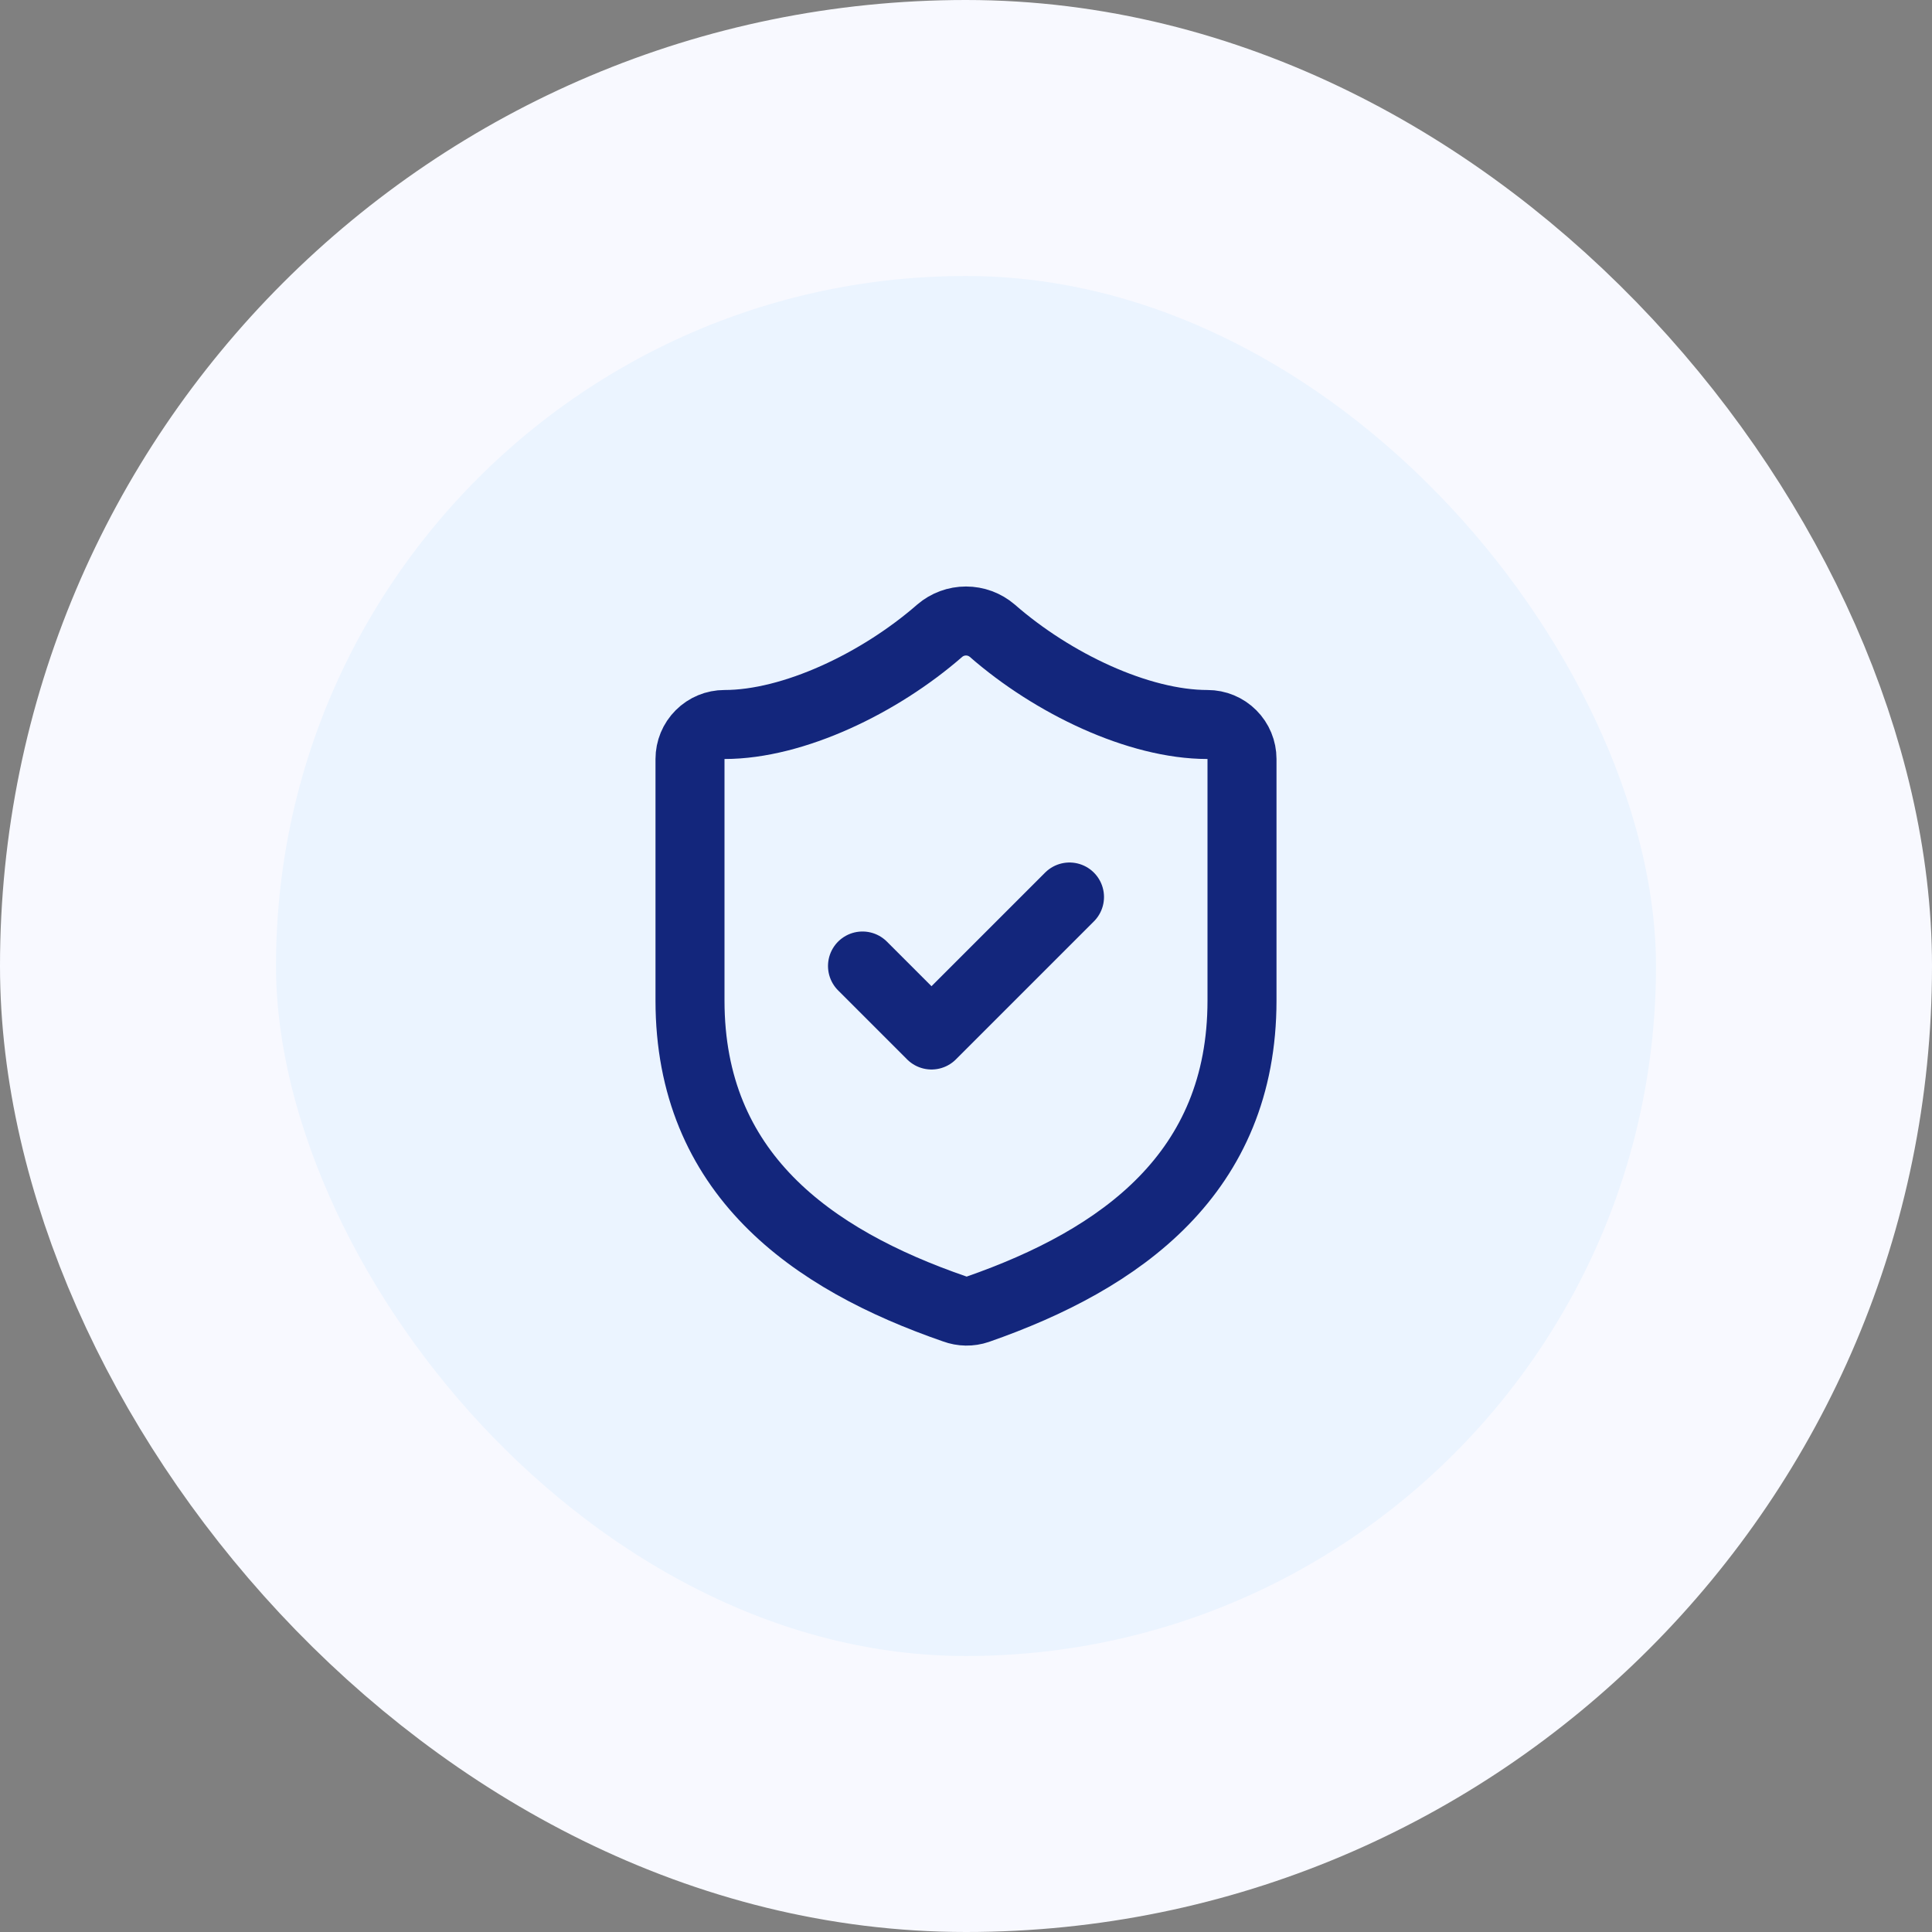
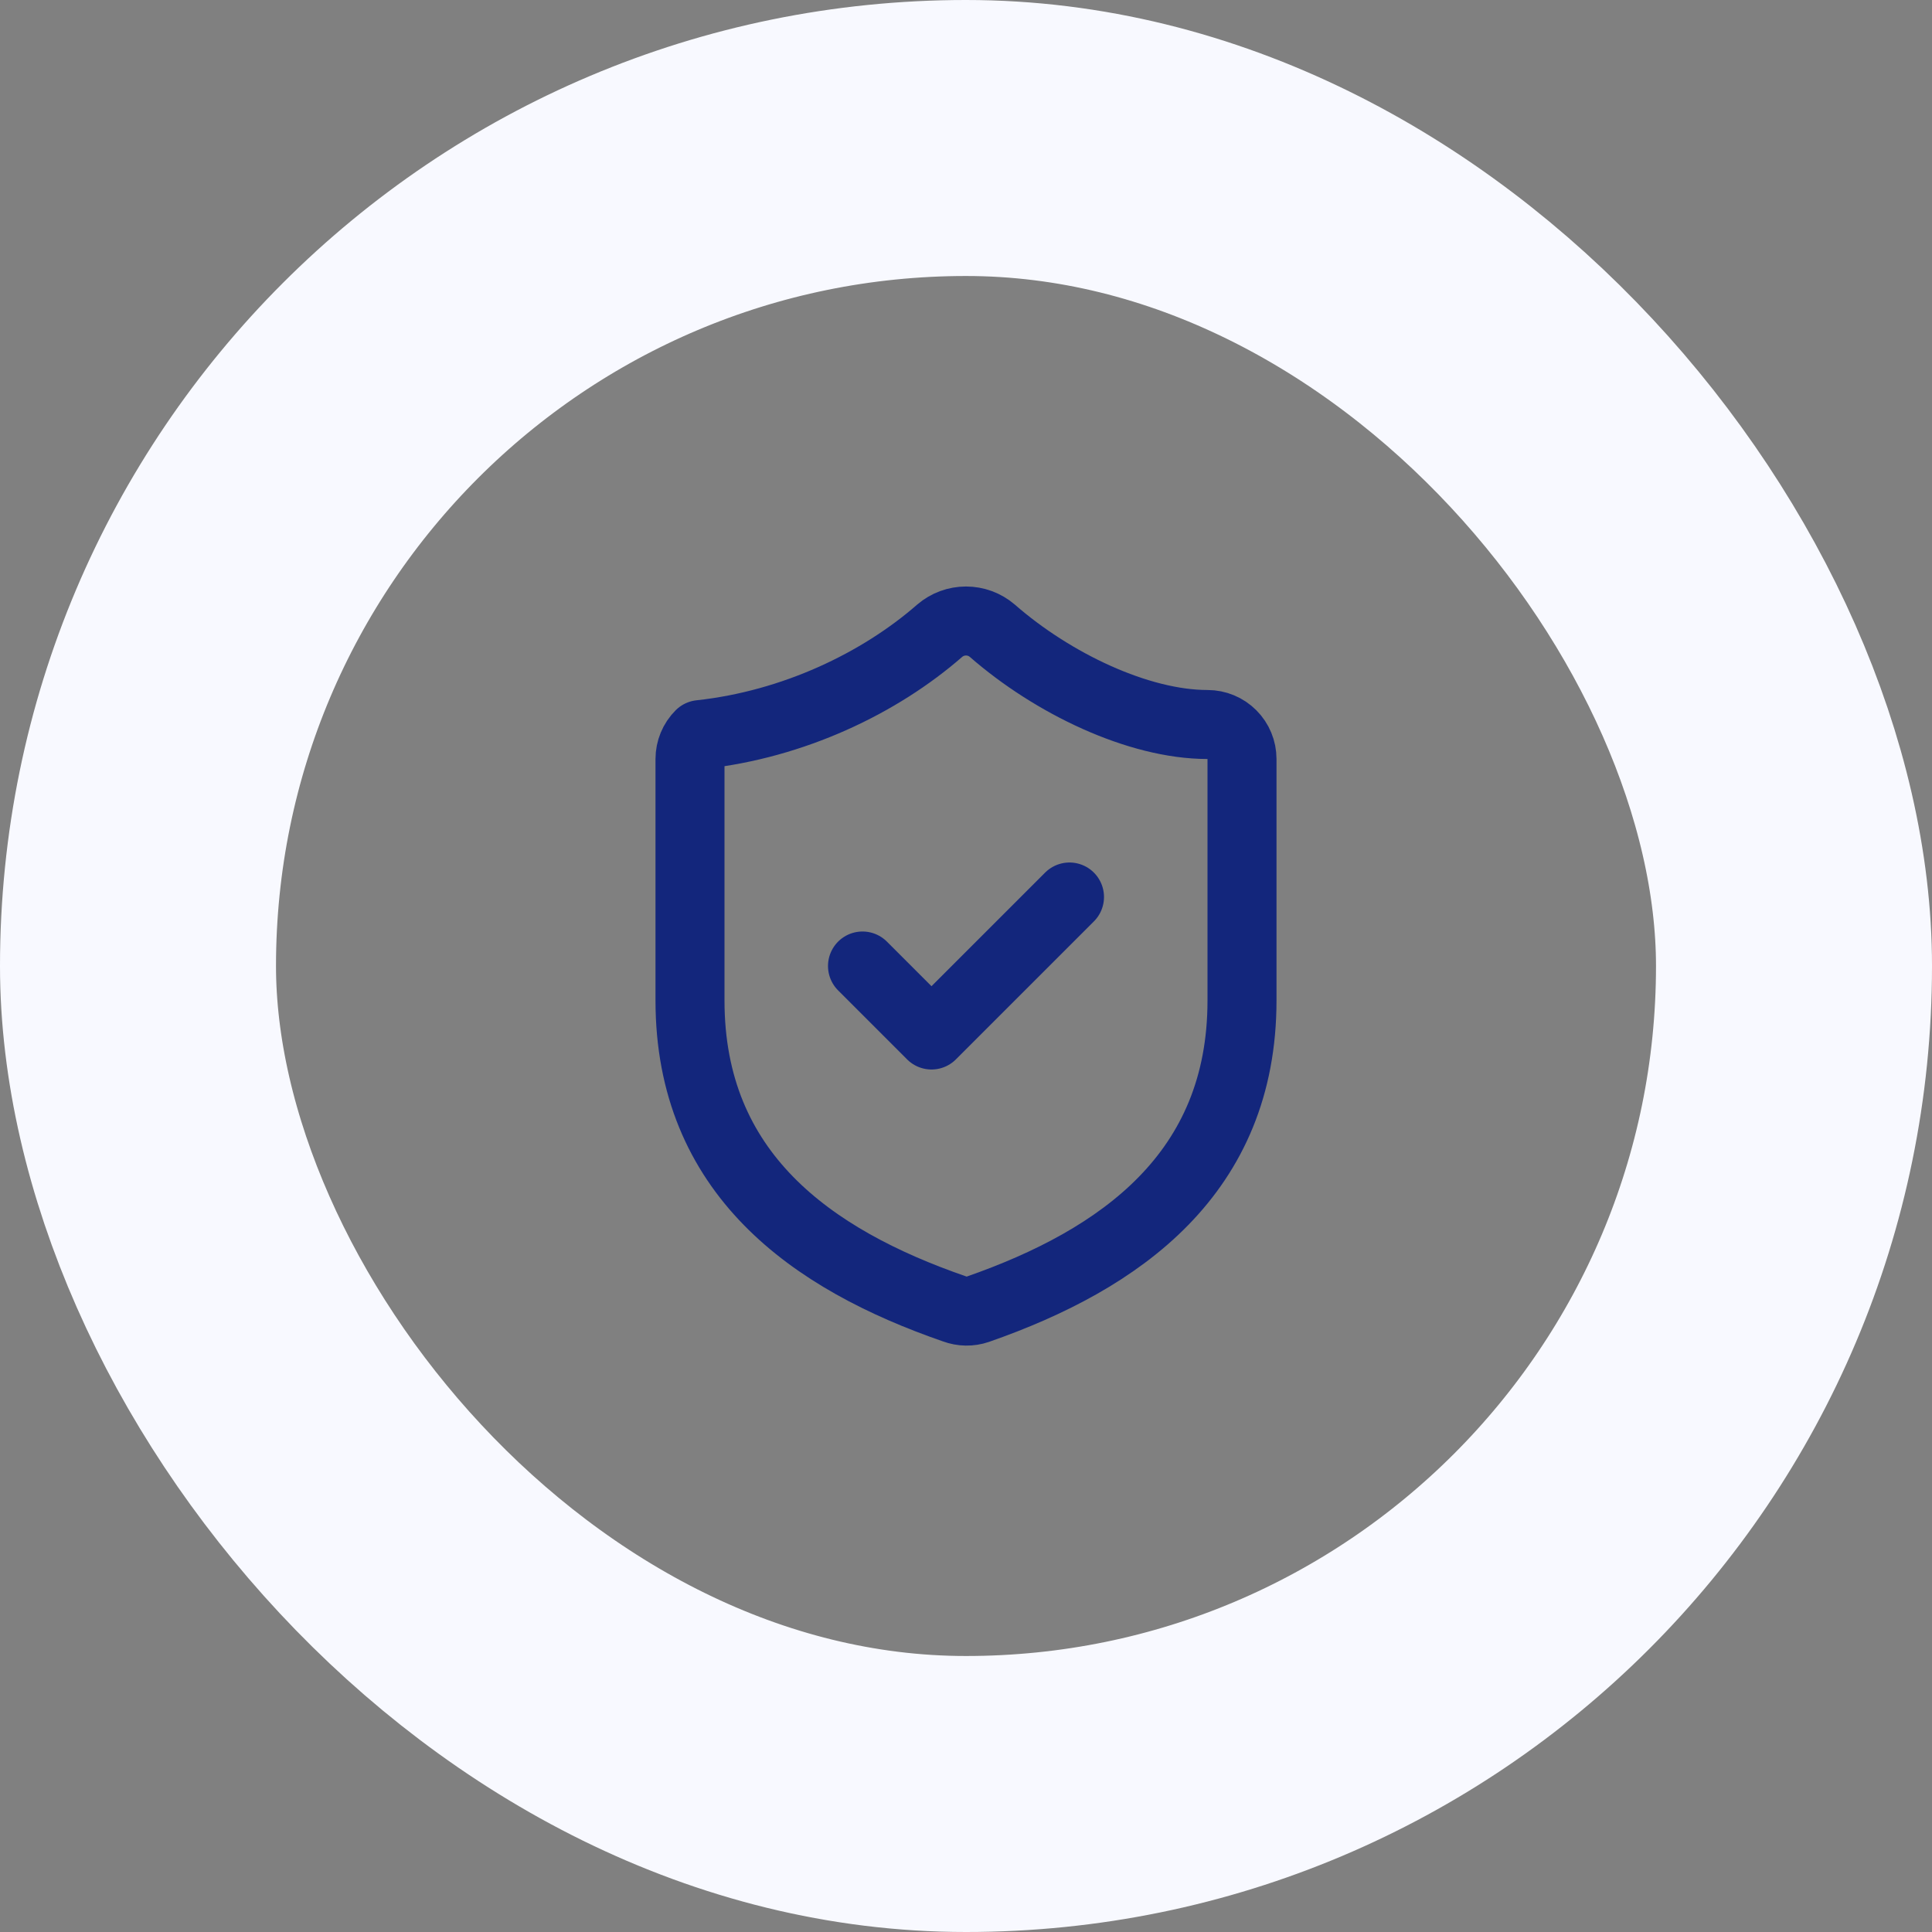
<svg xmlns="http://www.w3.org/2000/svg" width="56" height="56" viewBox="0 0 56 56" fill="none">
  <rect x="0" y="0" width="56" height="56" fill="#808080" stroke="none" />
-   <rect x="4" y="4" width="48" height="48" rx="24" fill="#EBF4FF" />
  <rect x="4" y="4" width="48" height="48" rx="24" stroke="#F8F9FF" stroke-width="8" />
-   <path d="M36 29C36 34 32.5 36.5 28.34 37.95C28.122 38.024 27.886 38.02 27.67 37.94C23.5 36.5 20 34 20 29V22C20 21.735 20.105 21.48 20.293 21.293C20.48 21.105 20.735 21 21 21C23 21 25.5 19.8 27.24 18.28C27.452 18.099 27.721 18 28 18C28.279 18 28.548 18.099 28.76 18.28C30.51 19.81 33 21 35 21C35.265 21 35.52 21.105 35.707 21.293C35.895 21.48 36 21.735 36 22V29Z" stroke="#13267C" stroke-width="2" stroke-linecap="round" stroke-linejoin="round" />
+   <path d="M36 29C36 34 32.5 36.5 28.34 37.95C28.122 38.024 27.886 38.02 27.67 37.94C23.5 36.5 20 34 20 29V22C20 21.735 20.105 21.48 20.293 21.293C23 21 25.5 19.8 27.24 18.28C27.452 18.099 27.721 18 28 18C28.279 18 28.548 18.099 28.76 18.28C30.51 19.81 33 21 35 21C35.265 21 35.52 21.105 35.707 21.293C35.895 21.48 36 21.735 36 22V29Z" stroke="#13267C" stroke-width="2" stroke-linecap="round" stroke-linejoin="round" />
  <path d="M25 28L27 30L31 26" stroke="#13267C" stroke-width="2" stroke-linecap="round" stroke-linejoin="round" />
</svg>